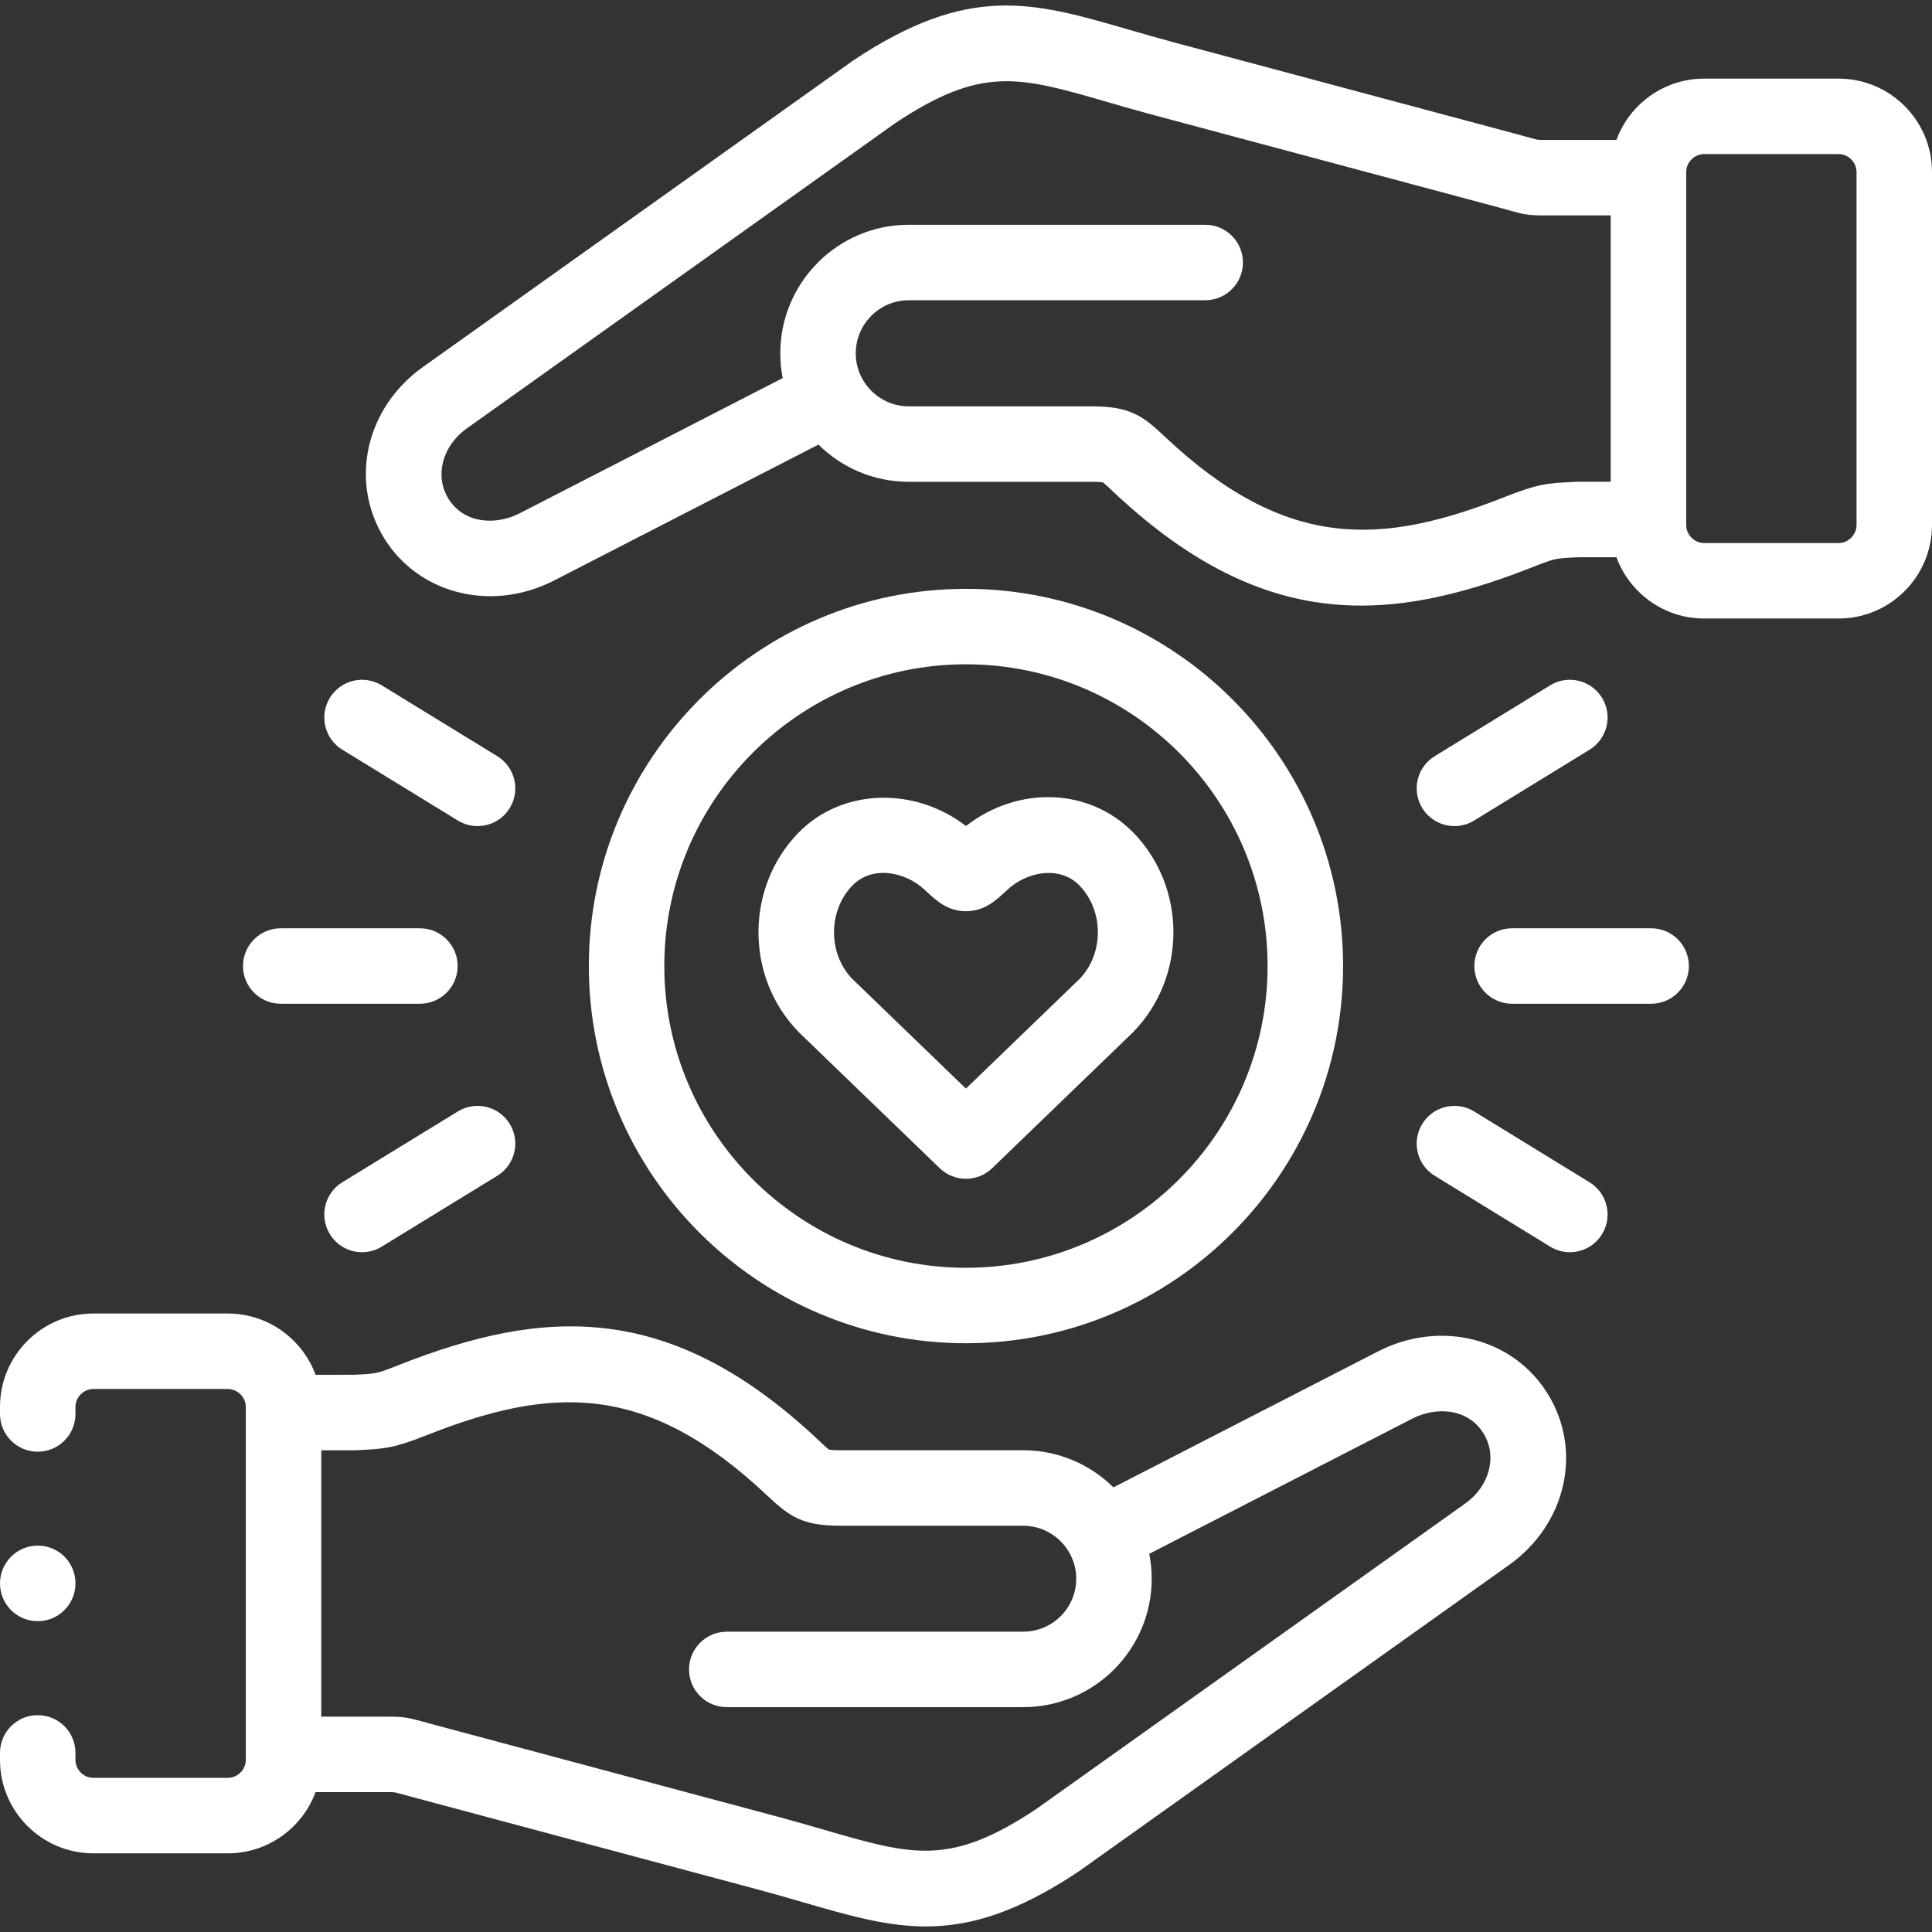
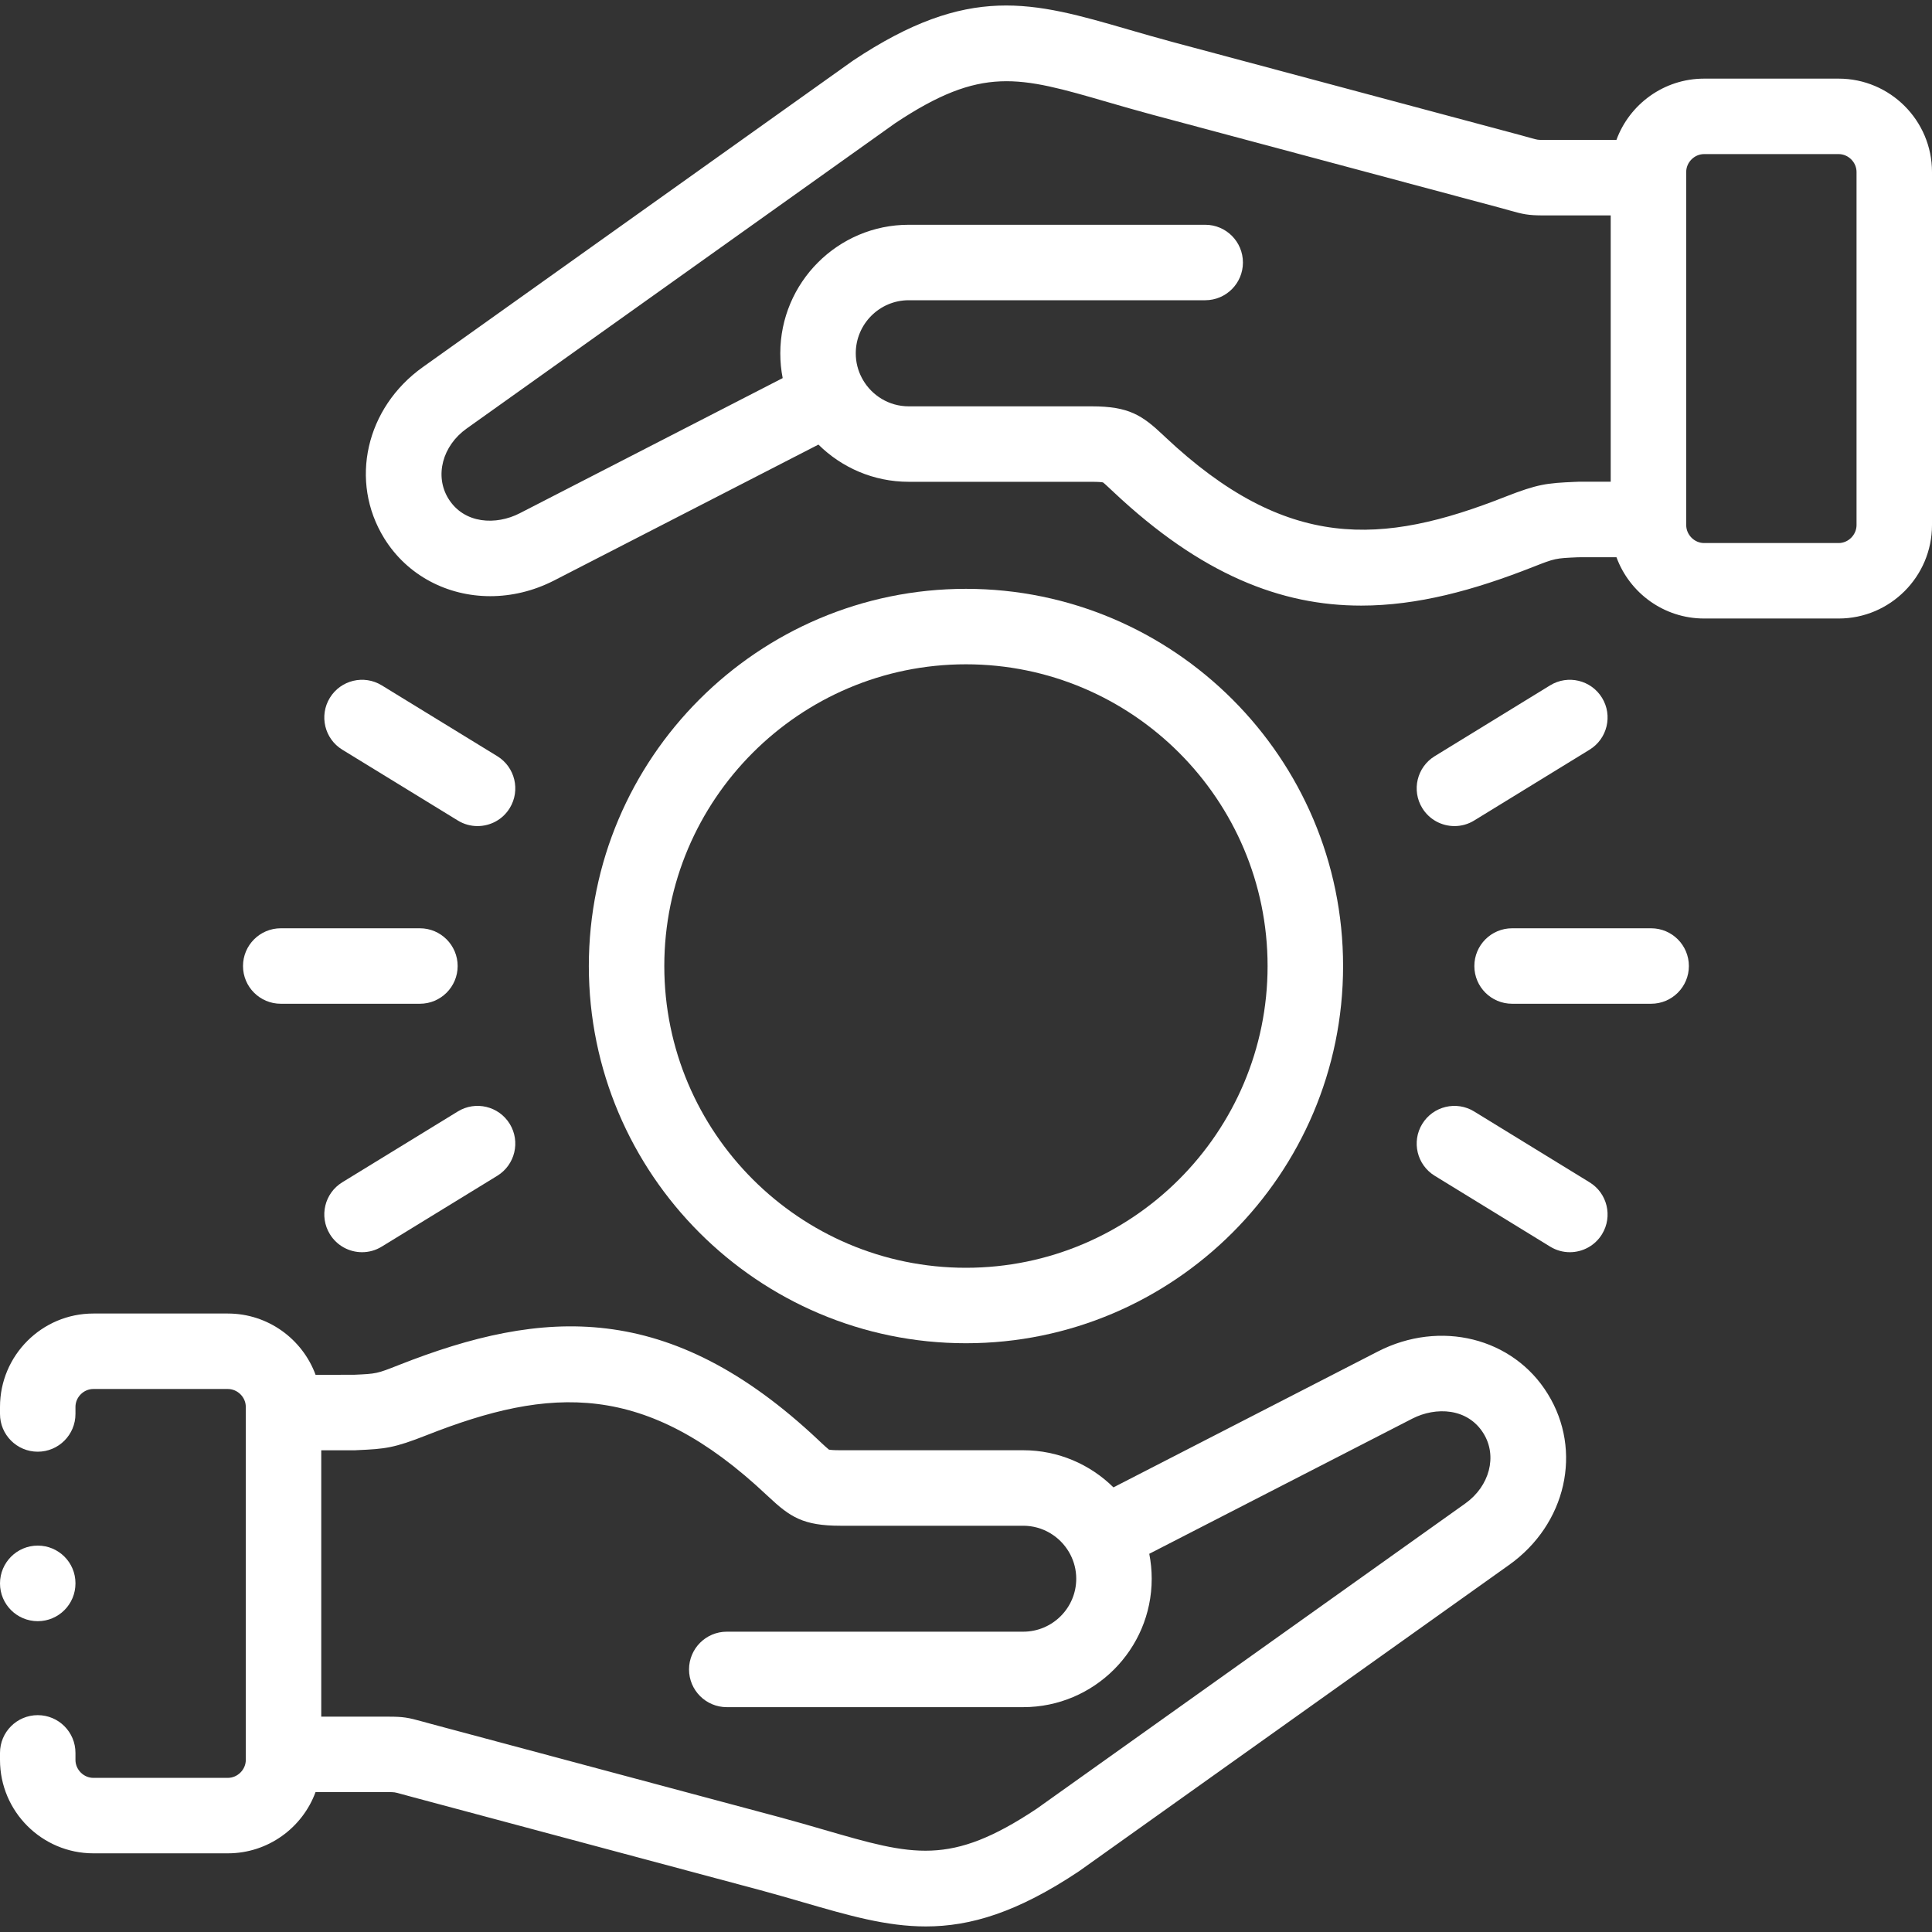
<svg xmlns="http://www.w3.org/2000/svg" width="50" height="50" viewBox="0 0 50 50" fill="none">
  <rect x="0" y="0" width="50" height="50" fill="#333333" stroke="none" />
  <g clip-path="url(#clip0_5607_927)">
    <path d="M35.658 34.977L28.816 38.493C28.215 37.9 27.389 37.532 26.48 37.532H21.746C21.56 37.532 21.482 37.522 21.454 37.517C21.41 37.484 21.311 37.391 21.23 37.316L21.184 37.272C17.317 33.628 14.047 33.858 10.326 35.325C9.748 35.553 9.748 35.553 9.158 35.579L8.167 35.58C7.827 34.656 6.937 33.994 5.896 33.994H2.416C1.084 33.994 0 35.078 0 36.41V36.593C0 37.132 0.437 37.57 0.977 37.57C1.516 37.57 1.953 37.132 1.953 36.593V36.41C1.953 36.159 2.165 35.947 2.416 35.947H5.896C6.148 35.947 6.361 36.159 6.361 36.41V45.547C6.361 45.798 6.148 46.011 5.896 46.011H2.416C2.165 46.011 1.953 45.798 1.953 45.547V45.365C1.953 44.825 1.516 44.388 0.977 44.388C0.437 44.388 0 44.825 0 45.365V45.547C0 46.88 1.084 47.964 2.416 47.964H5.896C6.937 47.964 7.826 47.303 8.166 46.38H10.051C10.21 46.38 10.21 46.38 10.393 46.431C10.467 46.452 10.558 46.477 10.673 46.507L19.68 48.918C20.075 49.025 20.437 49.13 20.788 49.232C21.956 49.571 22.937 49.856 23.961 49.856C25.118 49.856 26.33 49.492 27.924 48.428C27.932 48.422 27.94 48.417 27.948 48.411L39.054 40.501C40.535 39.448 40.965 37.543 40.056 36.074C39.162 34.619 37.272 34.148 35.658 34.977ZM37.921 38.91L26.828 46.811C24.588 48.302 23.633 48.024 21.332 47.356C20.974 47.252 20.602 47.144 20.188 47.032L11.176 44.62C11.069 44.592 10.985 44.568 10.917 44.549C10.56 44.45 10.437 44.427 10.051 44.427H8.314V37.534H9.148C9.163 37.534 9.177 37.533 9.191 37.533L9.245 37.53C9.971 37.498 10.196 37.476 11.043 37.142C14.238 35.882 16.702 35.733 19.846 38.696L19.893 38.739C20.445 39.258 20.788 39.486 21.746 39.486H26.48C26.985 39.486 27.427 39.761 27.666 40.169C27.668 40.172 27.669 40.176 27.671 40.179C27.679 40.197 27.69 40.212 27.699 40.229C27.797 40.417 27.853 40.631 27.853 40.857C27.853 41.613 27.237 42.228 26.48 42.228H18.809C18.27 42.228 17.832 42.666 17.832 43.205C17.832 43.744 18.27 44.181 18.809 44.181H26.48C28.314 44.181 29.806 42.69 29.806 40.857C29.806 40.636 29.784 40.421 29.743 40.212L36.551 36.714C37.158 36.403 37.985 36.434 38.394 37.099C38.755 37.683 38.552 38.461 37.921 38.91Z" fill="white" />
    <path d="M47.584 2.035H44.102C43.061 2.035 42.172 2.697 41.833 3.621H39.95C39.796 3.621 39.796 3.621 39.62 3.572C39.543 3.55 39.449 3.524 39.327 3.491L30.32 1.08C29.924 0.973 29.561 0.868 29.209 0.766C26.722 0.044 25.079 -0.433 22.074 1.57C22.065 1.576 22.057 1.582 22.049 1.588L10.946 9.498C9.465 10.551 9.033 12.456 9.943 13.93C10.541 14.898 11.583 15.429 12.688 15.429C13.239 15.429 13.806 15.297 14.342 15.022L21.181 11.506C21.782 12.101 22.608 12.469 23.518 12.469H28.251C28.438 12.469 28.517 12.479 28.545 12.485C28.59 12.518 28.689 12.612 28.771 12.689L28.814 12.729C31.088 14.871 33.155 15.674 35.228 15.673C36.681 15.673 38.137 15.279 39.669 14.675C40.248 14.448 40.248 14.448 40.841 14.422L41.834 14.421C42.173 15.346 43.062 16.007 44.102 16.007H47.584C48.916 16.007 50 14.922 50 13.588V4.451C50 3.119 48.916 2.035 47.584 2.035ZM40.809 12.469L40.755 12.471C40.028 12.503 39.803 12.525 38.954 12.857C35.761 14.117 33.297 14.267 30.153 11.308L30.112 11.269C29.558 10.745 29.214 10.516 28.251 10.516H23.518C23.009 10.516 22.566 10.237 22.329 9.825C22.328 9.823 22.328 9.821 22.327 9.819C22.32 9.806 22.312 9.794 22.305 9.781C22.204 9.591 22.147 9.374 22.147 9.144C22.147 8.387 22.762 7.77 23.518 7.77H31.191C31.73 7.77 32.167 7.333 32.167 6.794C32.167 6.254 31.73 5.817 31.191 5.817H23.518C21.685 5.817 20.194 7.31 20.194 9.144C20.194 9.364 20.215 9.578 20.256 9.785L13.449 13.284C12.842 13.596 12.013 13.565 11.604 12.904C11.243 12.318 11.447 11.538 12.079 11.089L23.169 3.187C25.41 1.697 26.364 1.974 28.665 2.642C29.024 2.746 29.396 2.854 29.812 2.966L38.823 5.378C38.934 5.408 39.02 5.432 39.09 5.452C39.414 5.543 39.547 5.575 39.949 5.575H41.685V12.467H40.852C40.837 12.468 40.823 12.468 40.809 12.469ZM48.047 13.588C48.047 13.841 47.835 14.054 47.584 14.054H44.102C43.851 14.054 43.639 13.841 43.639 13.588V4.451C43.639 4.2 43.851 3.988 44.102 3.988H47.584C47.835 3.988 48.047 4.2 48.047 4.451V13.588Z" fill="white" />
-     <path d="M25.677 30.233L29.32 26.717C29.328 26.709 29.336 26.701 29.344 26.692C30.709 25.278 30.709 22.977 29.344 21.562C28.205 20.383 26.354 20.324 24.999 21.377C23.659 20.345 21.773 20.403 20.653 21.562C19.288 22.977 19.288 25.278 20.653 26.692C20.661 26.701 20.669 26.709 20.677 26.717L24.32 30.233C24.51 30.416 24.754 30.507 24.999 30.507C25.243 30.507 25.488 30.416 25.677 30.233ZM22.048 25.325C21.426 24.668 21.43 23.57 22.058 22.919C22.573 22.387 23.429 22.56 23.928 23.026L23.962 23.058C24.225 23.304 24.522 23.582 25 23.582C25.478 23.582 25.775 23.304 26.037 23.058L26.072 23.026C26.57 22.561 27.426 22.388 27.939 22.919C28.567 23.57 28.571 24.668 27.949 25.325L24.998 28.173L22.048 25.325Z" fill="white" />
    <path d="M34.759 25.001C34.759 19.619 30.38 15.239 24.999 15.239C19.617 15.239 15.239 19.619 15.239 25.001C15.239 30.384 19.617 34.763 24.999 34.763C30.38 34.763 34.759 30.384 34.759 25.001ZM17.192 25.001C17.192 20.695 20.694 17.192 24.998 17.192C29.303 17.192 32.805 20.695 32.805 25.001C32.805 29.307 29.303 32.81 24.998 32.81C20.694 32.81 17.192 29.307 17.192 25.001Z" fill="white" />
    <path d="M42.731 24.024H39.133C38.593 24.024 38.156 24.462 38.156 25.001C38.156 25.54 38.593 25.977 39.133 25.977H42.731C43.271 25.977 43.708 25.54 43.708 25.001C43.708 24.462 43.271 24.024 42.731 24.024Z" fill="white" />
    <path d="M37.642 21.379C37.816 21.379 37.992 21.333 38.151 21.235L41.138 19.402C41.598 19.12 41.742 18.518 41.46 18.059C41.178 17.599 40.576 17.455 40.117 17.737L37.13 19.57C36.67 19.852 36.526 20.454 36.808 20.913C36.993 21.214 37.313 21.379 37.642 21.379Z" fill="white" />
    <path d="M41.138 30.598L38.151 28.765C37.692 28.482 37.09 28.627 36.808 29.086C36.526 29.546 36.67 30.147 37.13 30.429L40.117 32.262C40.276 32.36 40.453 32.407 40.627 32.407C40.955 32.407 41.276 32.241 41.46 31.941C41.742 31.481 41.598 30.88 41.138 30.598Z" fill="white" />
    <path d="M7.266 25.977H10.867C11.406 25.977 11.844 25.54 11.844 25.001C11.844 24.462 11.406 24.024 10.867 24.024H7.266C6.727 24.024 6.289 24.462 6.289 25.001C6.289 25.54 6.727 25.977 7.266 25.977Z" fill="white" />
    <path d="M8.859 19.402L11.849 21.235C12.008 21.333 12.184 21.379 12.358 21.379C12.687 21.379 13.008 21.214 13.192 20.913C13.474 20.453 13.329 19.852 12.87 19.57L9.88 17.737C9.42 17.455 8.819 17.599 8.537 18.059C8.255 18.519 8.399 19.12 8.859 19.402Z" fill="white" />
    <path d="M11.849 28.764L8.859 30.597C8.399 30.879 8.255 31.48 8.537 31.94C8.721 32.241 9.042 32.407 9.37 32.407C9.545 32.407 9.721 32.36 9.88 32.262L12.87 30.429C13.329 30.147 13.474 29.546 13.192 29.086C12.91 28.627 12.309 28.482 11.849 28.764Z" fill="white" />
    <path d="M0.977 41.956C1.516 41.956 1.953 41.519 1.953 40.979V40.974C1.953 40.435 1.516 40 0.977 40C0.437 40 0 40.44 0 40.979C0 41.519 0.437 41.956 0.977 41.956Z" fill="white" />
  </g>
  <defs>
    <clipPath id="clip0_5607_927">
      <rect width="50" height="50" fill="white" />
    </clipPath>
  </defs>
</svg>